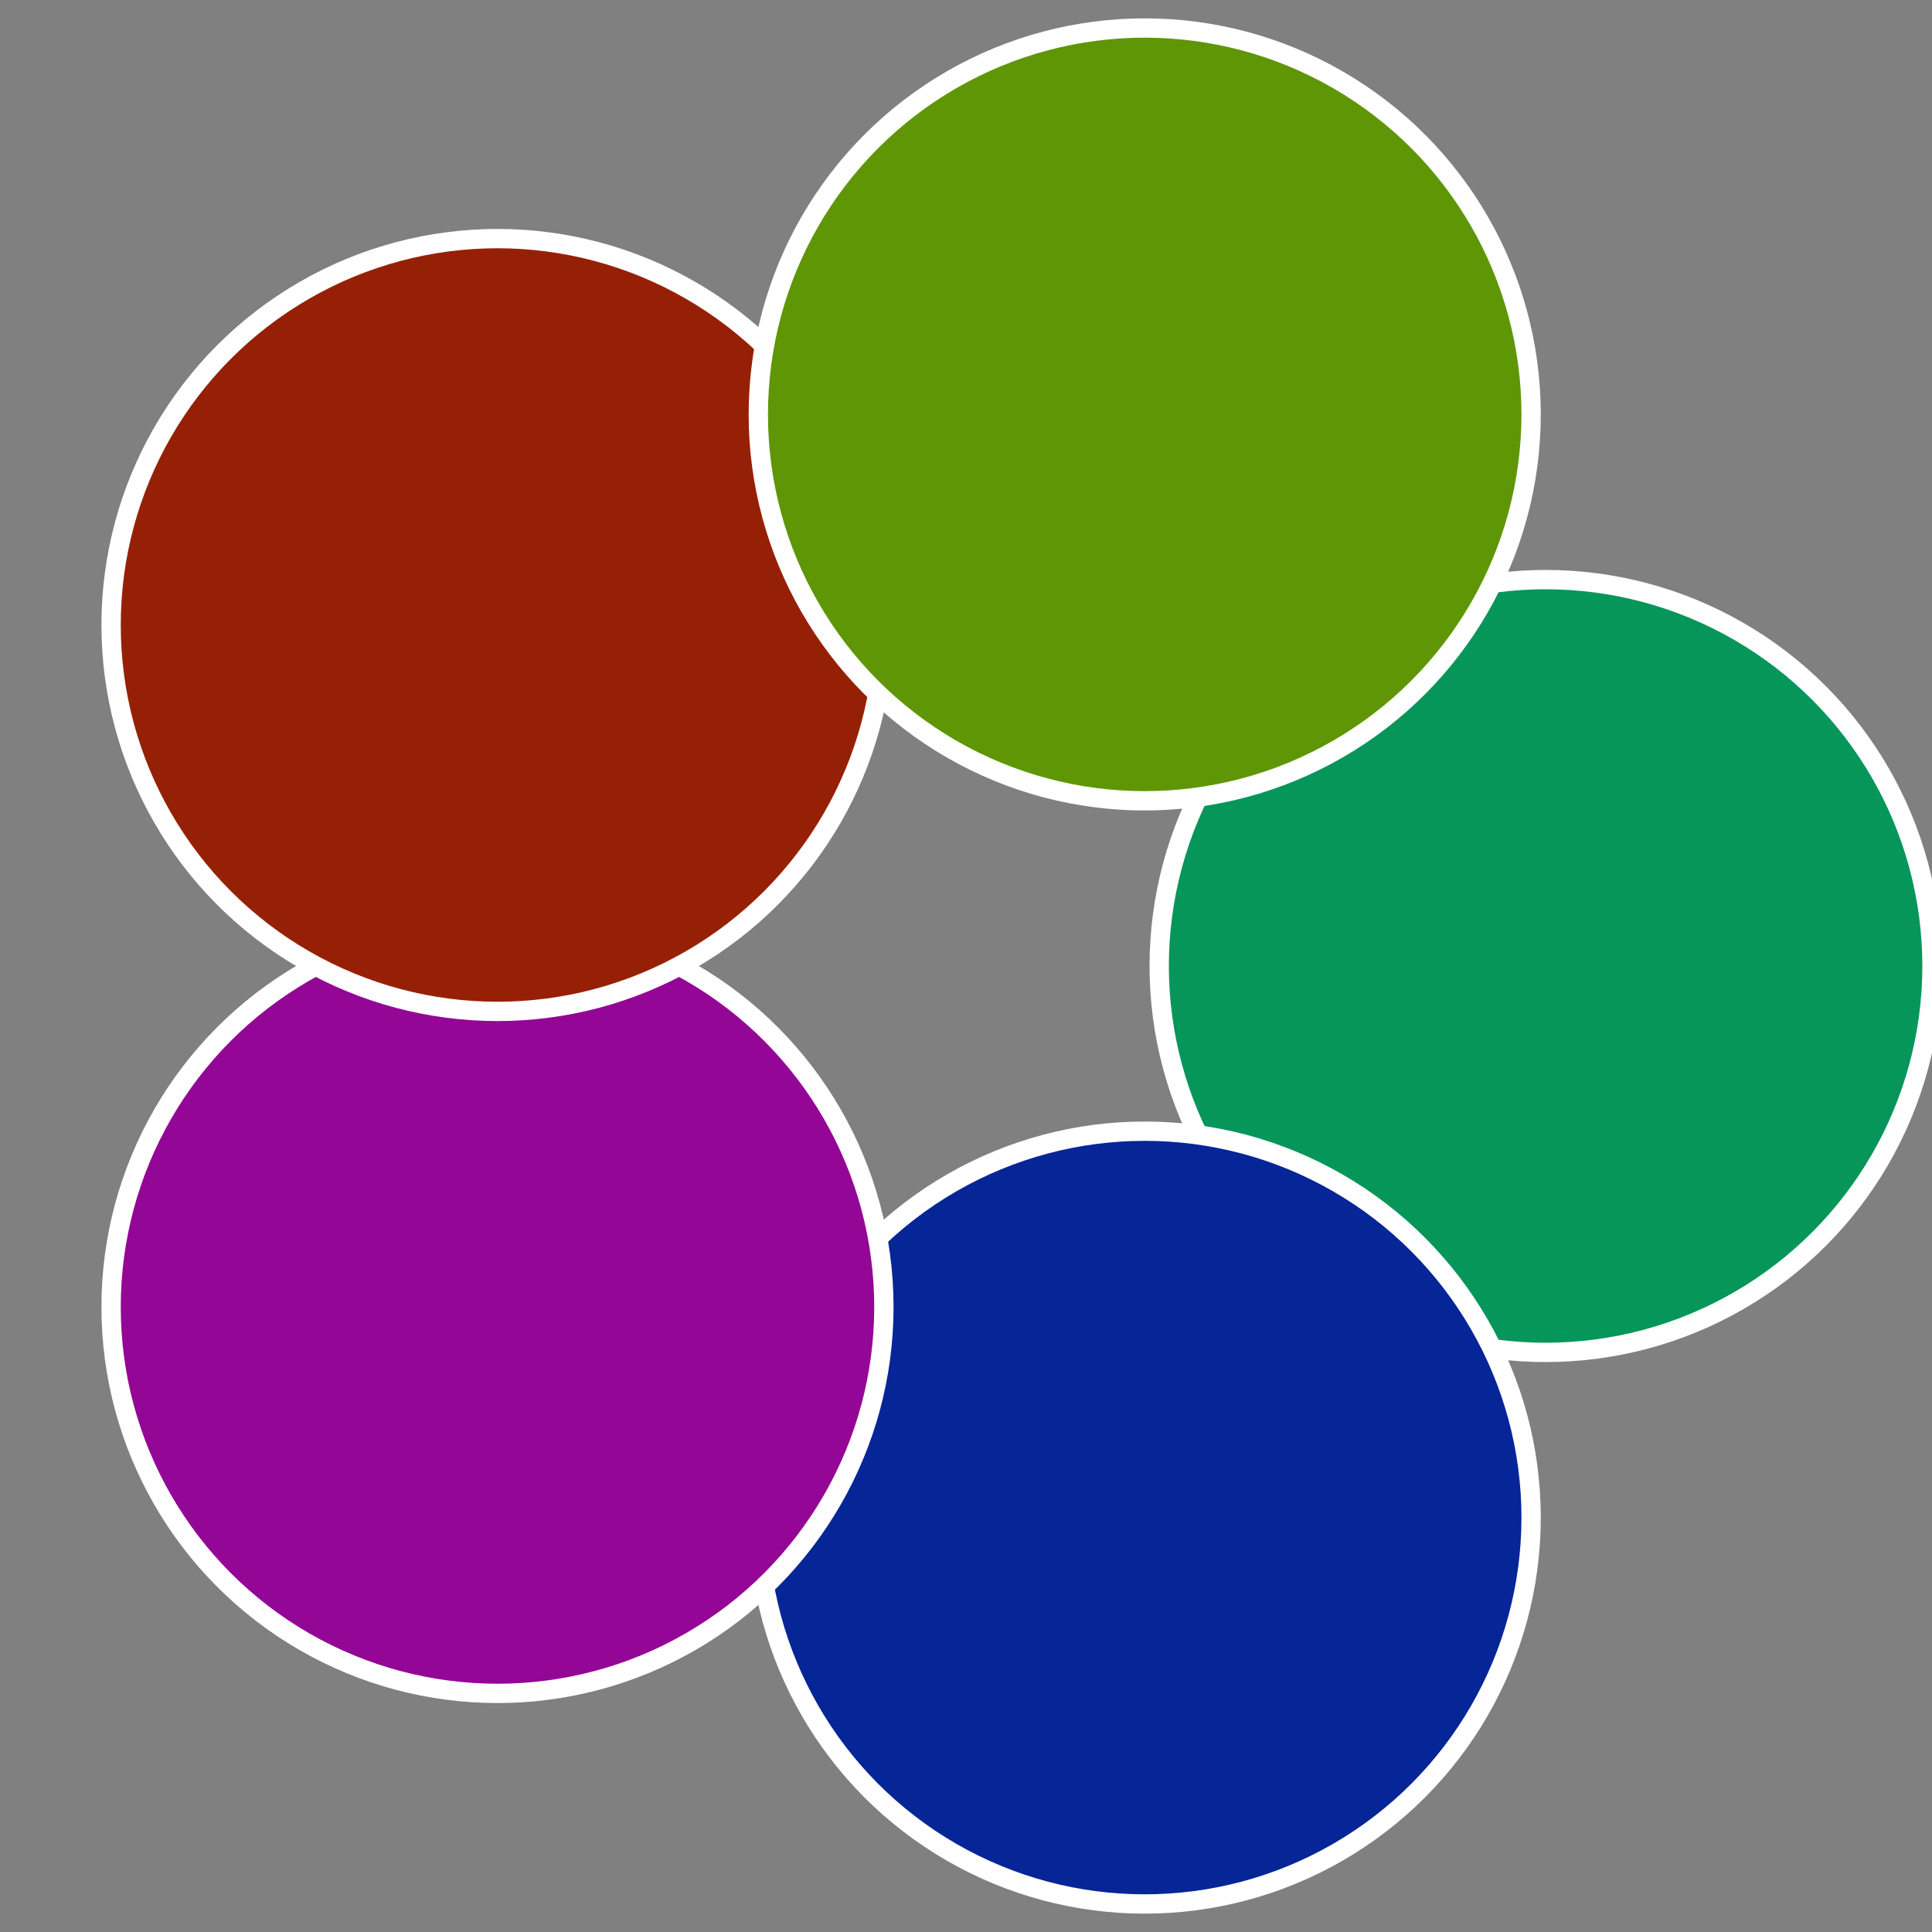
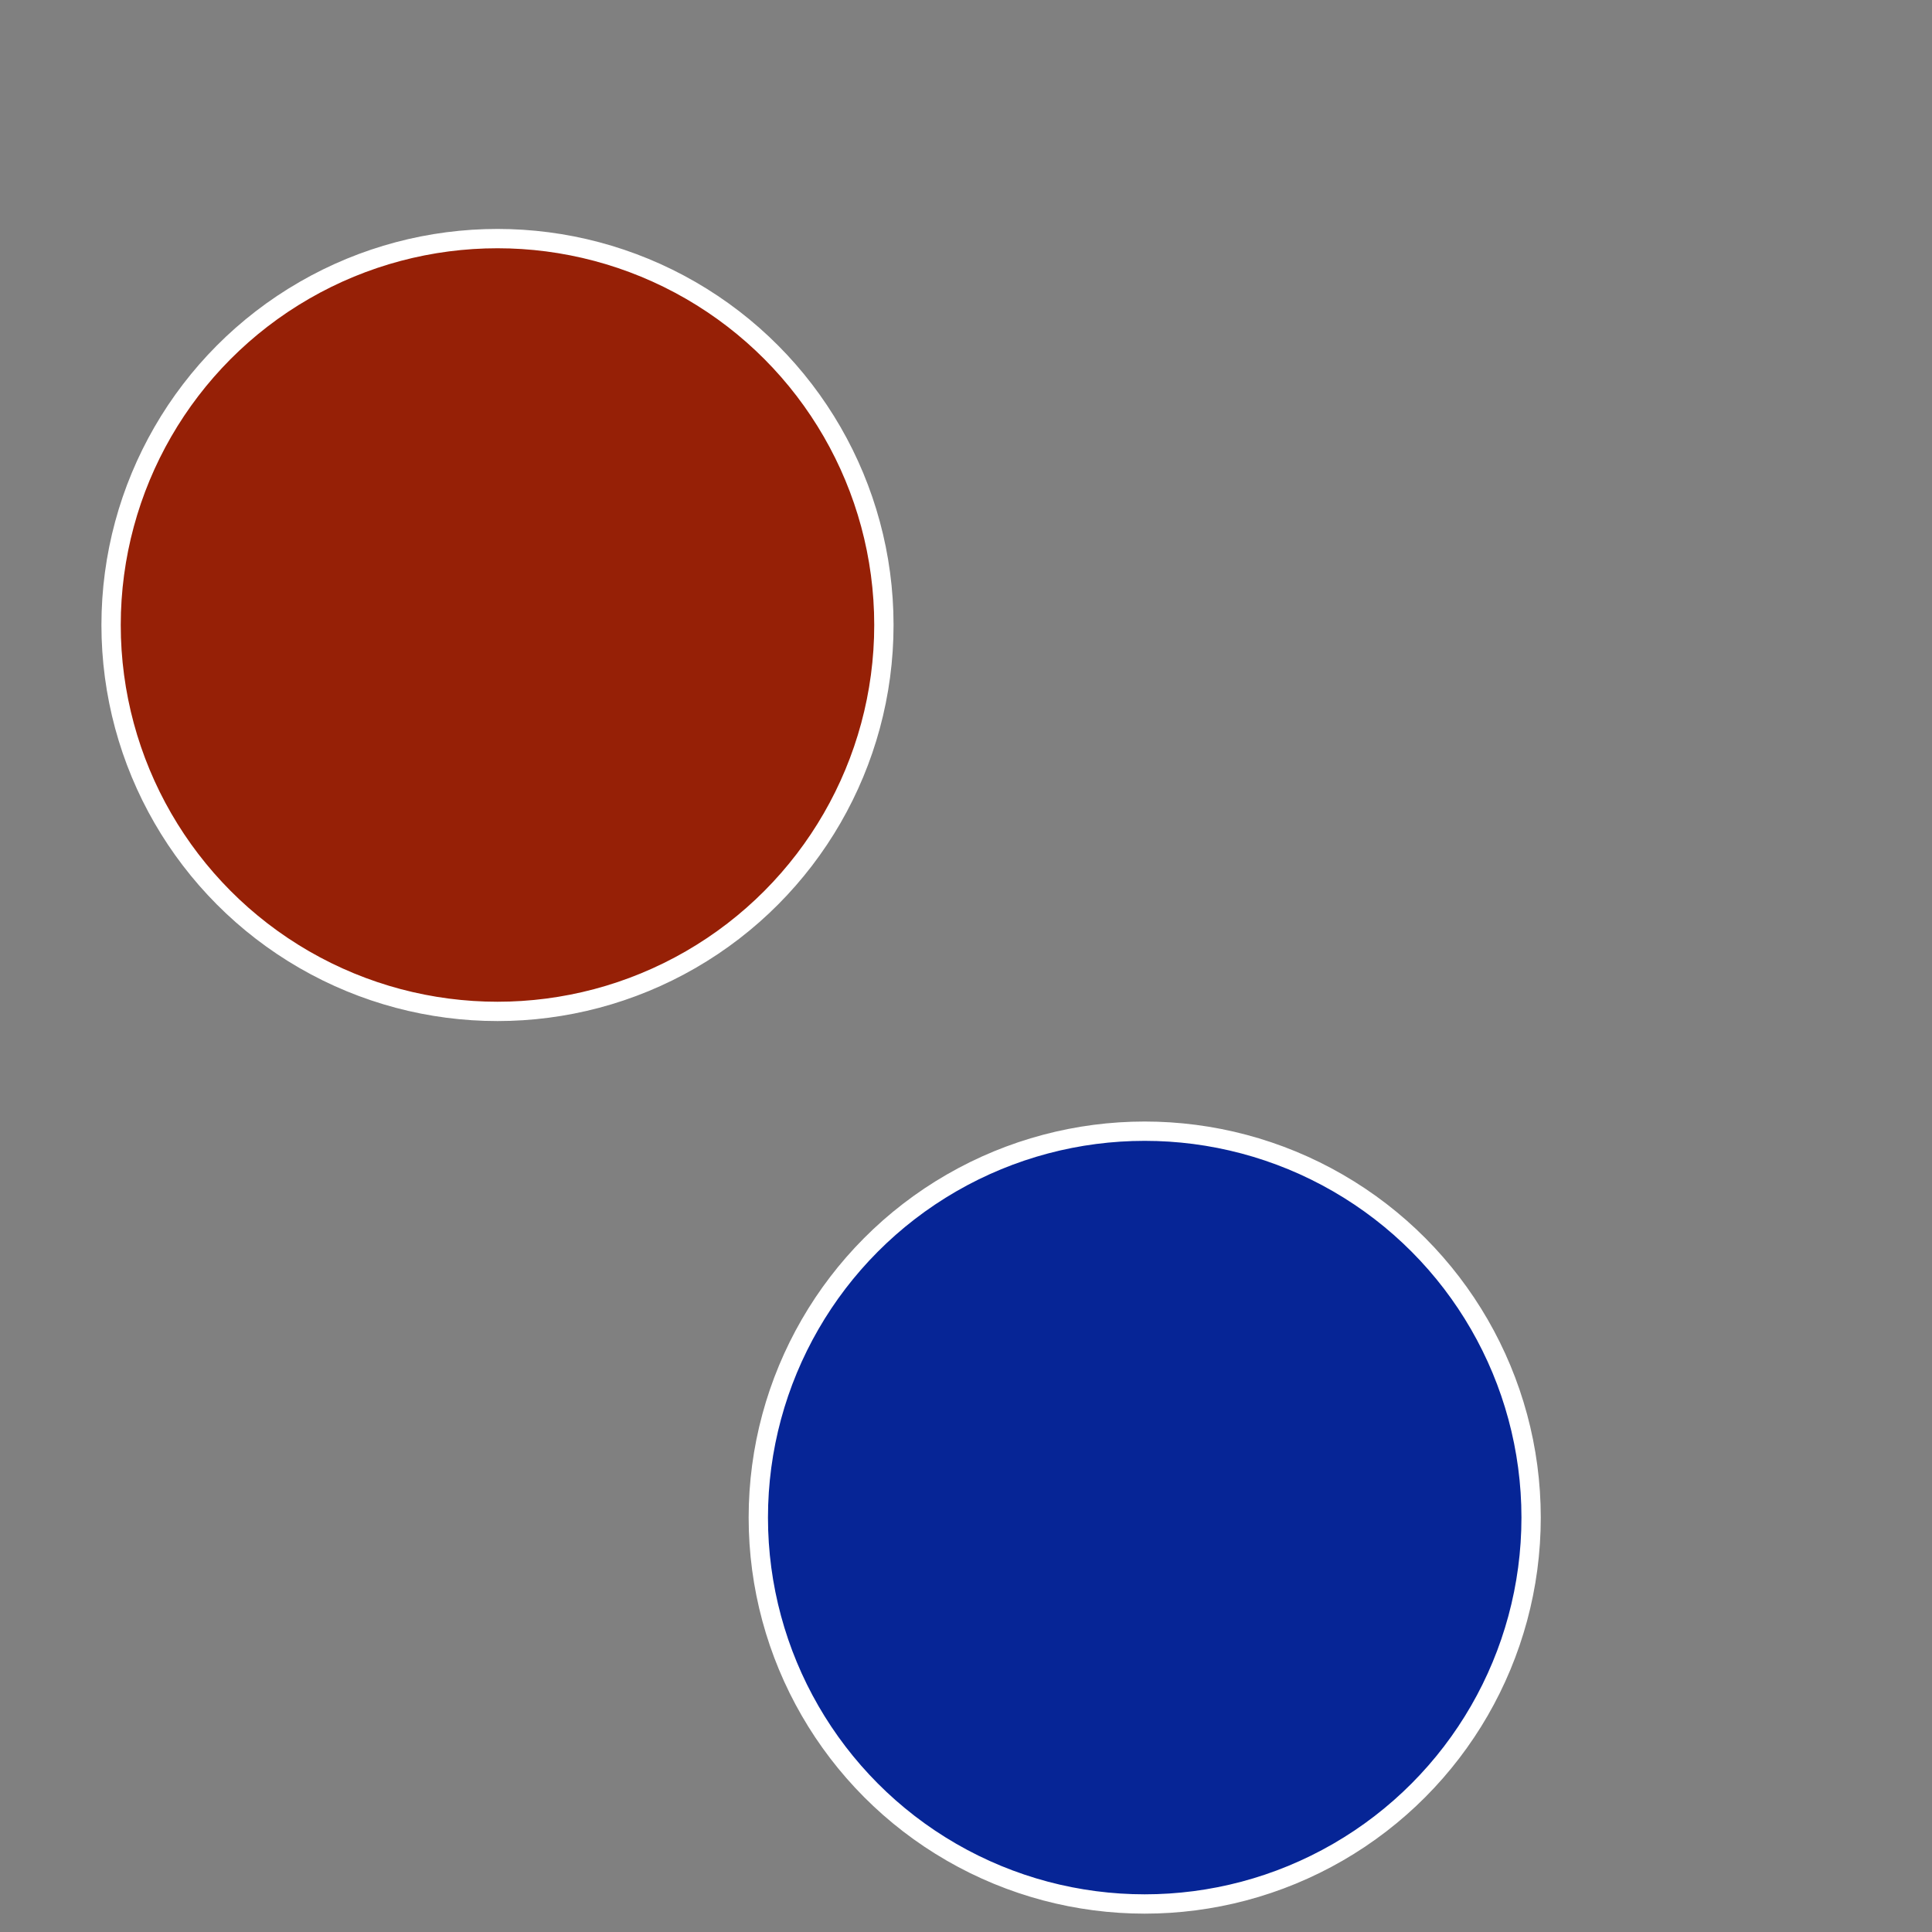
<svg xmlns="http://www.w3.org/2000/svg" width="500" height="500" viewBox="-1 -1 2 2">
  <rect x="-1" y="-1" width="2" height="2" fill="#808080" stroke="none" />
-   <circle cx="0.6" cy="0" r="0.4" fill="#06965a" stroke="#fff" stroke-width="1%" />
  <circle cx="0.185" cy="0.571" r="0.4" fill="#062596" stroke="#fff" stroke-width="1%" />
-   <circle cx="-0.485" cy="0.353" r="0.4" fill="#940696" stroke="#fff" stroke-width="1%" />
  <circle cx="-0.485" cy="-0.353" r="0.4" fill="#962006" stroke="#fff" stroke-width="1%" />
-   <circle cx="0.185" cy="-0.571" r="0.4" fill="#5f9606" stroke="#fff" stroke-width="1%" />
</svg>